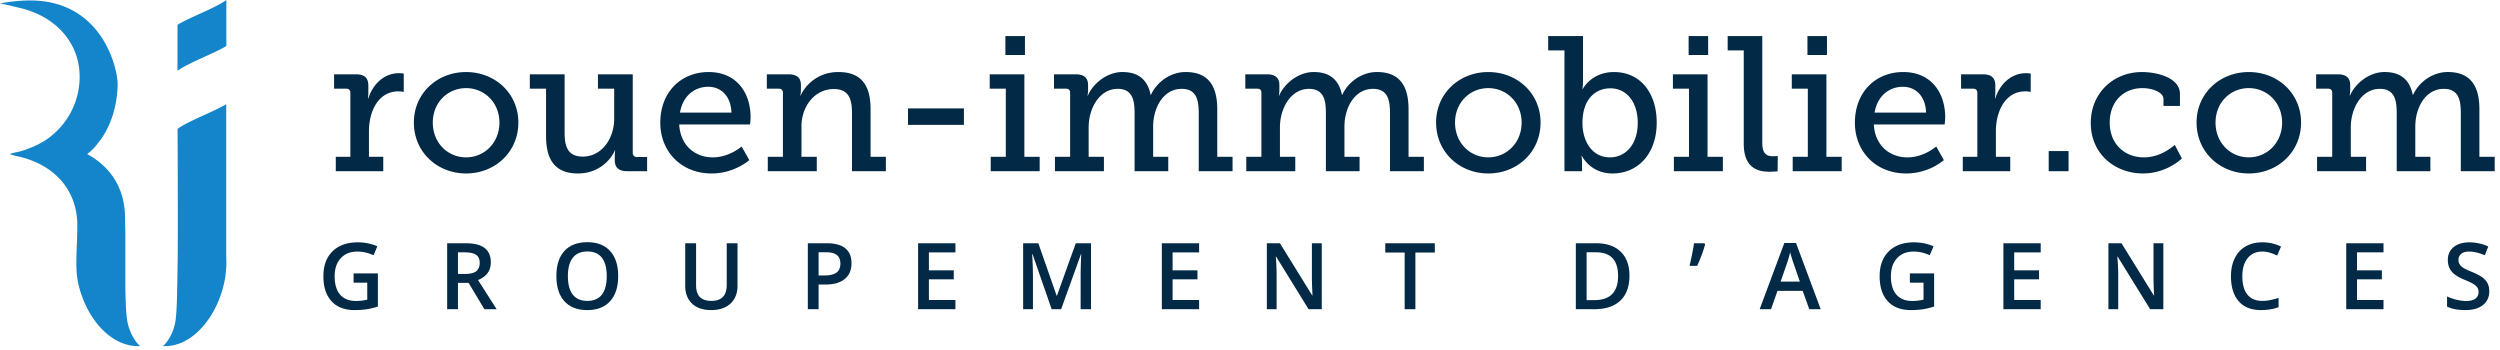
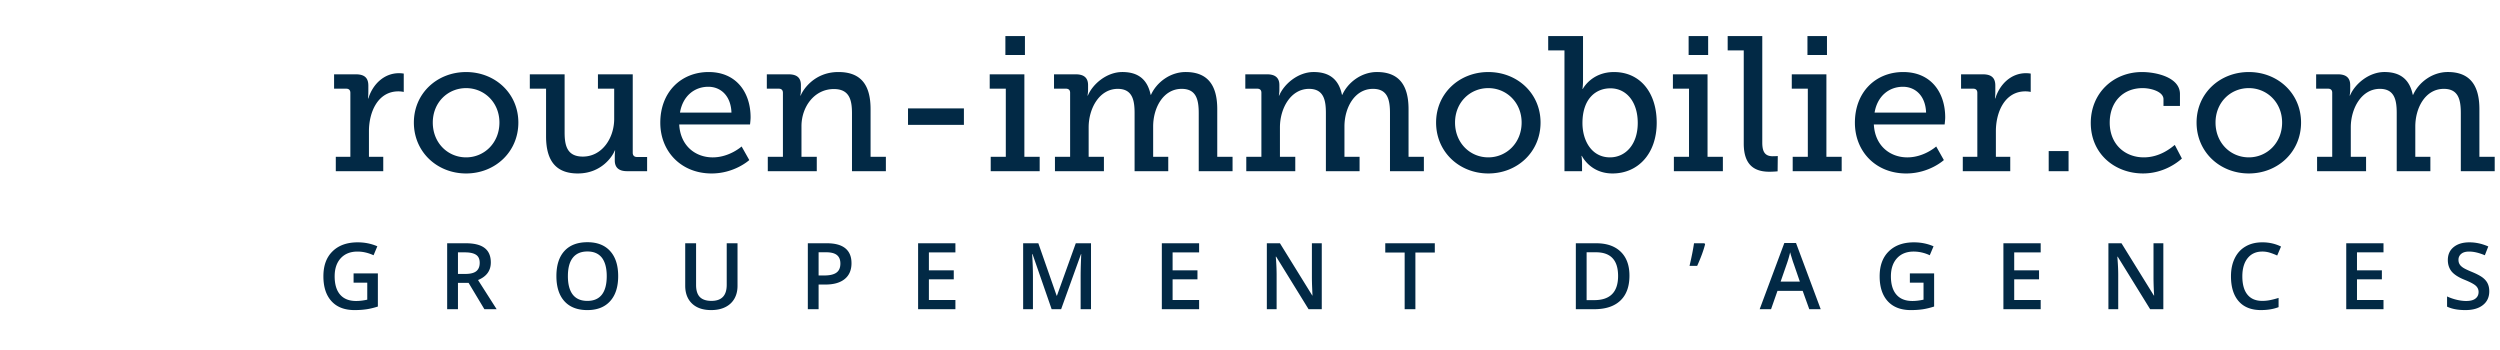
<svg xmlns="http://www.w3.org/2000/svg" width="379" height="53" viewBox="0 0 379 53">
  <path fill="#022945" d="M53.603 41.45h3.682v5.02c-.6.194-1.18.335-1.738.418-.553.08-1.148.12-1.792.12-1.513 0-2.68-.447-3.497-1.344-.82-.893-1.231-2.156-1.231-3.786 0-1.614.457-2.872 1.387-3.776.925-.913 2.2-1.364 3.82-1.364 1.046 0 2.04.196 2.968.6l-.57 1.359c-.813-.374-1.629-.56-2.436-.56-1.065 0-1.911.332-2.533 1.002-.618.67-.929 1.588-.929 2.75 0 1.217.28 2.15.838 2.786.558.636 1.361.953 2.406.953.533 0 1.099-.065 1.699-.2v-2.574h-2.074zm15.824-3.192h1.075c.744 0 1.302.126 1.669.37.372.246.553.653.553 1.216 0 .56-.169.976-.51 1.26-.341.28-.895.423-1.66.423h-1.127zm1.61 4.622l2.395 3.993h1.858l-2.82-4.421c1.29-.53 1.938-1.419 1.938-2.663 0-.976-.31-1.703-.932-2.186-.619-.483-1.574-.725-2.861-.725H67.79v9.995h1.637V42.88zm15.056-1.017c0 1.226.245 2.162.74 2.8.496.636 1.235.952 2.212.952.971 0 1.701-.315 2.193-.941.494-.632.744-1.568.744-2.811 0-1.225-.25-2.157-.734-2.79-.493-.631-1.223-.95-2.19-.95-.982 0-1.721.319-2.218.95-.502.633-.747 1.565-.747 2.79m7.622 0c0 1.623-.401 2.889-1.219 3.792-.812.901-1.96 1.353-3.451 1.353-1.51 0-2.671-.447-3.48-1.344-.808-.893-1.214-2.165-1.214-3.814 0-1.653.406-2.917 1.223-3.806.808-.882 1.975-1.324 3.483-1.324 1.486 0 2.636.449 3.444 1.349.813.897 1.214 2.16 1.214 3.794m18.093-4.985v6.464c0 .74-.161 1.388-.475 1.939-.32.553-.774.982-1.38 1.28-.6.3-1.312.447-2.147.447-1.24 0-2.203-.329-2.89-.983-.688-.656-1.038-1.563-1.038-2.706v-6.441h1.647v6.325c0 .822.189 1.43.57 1.823.385.393.972.588 1.763.588 1.542 0 2.312-.808 2.312-2.427v-6.31zM124.1 41.76h.873c.835 0 1.447-.146 1.842-.438.396-.29.587-.745.587-1.367 0-.577-.174-1.003-.524-1.286-.353-.285-.898-.424-1.64-.424H124.1zm4.988-1.86c0 1.042-.347 1.845-1.03 2.4-.683.556-1.655.836-2.916.836H124.1v3.737h-1.633v-9.995h2.878c1.249 0 2.186.255 2.809.766.621.509.934 1.259.934 2.256m15.753 6.973h-5.656v-9.995h5.656v1.38h-4.019v2.722h3.77v1.365h-3.77v3.138h4.02zm14.589 0l-2.896-8.347h-.06c.082 1.24.12 2.4.12 3.486v4.861h-1.485v-9.995h2.303l2.778 7.952h.042l2.857-7.952h2.308v9.995h-1.573V41.93c0-.493.009-1.142.035-1.942.03-.797.047-1.281.064-1.448h-.052l-3.003 8.334zm22.356 0h-5.652v-9.995h5.652v1.38h-4.019v2.722h3.769v1.365h-3.769v3.138h4.019zm18.594 0h-2.001l-4.913-7.964h-.061l.04.446c.06.846.09 1.621.09 2.321v5.197h-1.482v-9.995h1.988l4.9 7.923h.034c-.009-.107-.022-.486-.051-1.147a40.91 40.91 0 0 1-.04-1.543v-5.233h1.496zm14.194 0h-1.628v-8.595h-2.939v-1.4h7.51v1.4h-2.943zm30.728-5.039c0-2.393-1.116-3.589-3.353-3.589h-1.418v7.253h1.163c2.401 0 3.608-1.218 3.608-3.664m1.723-.054c0 1.65-.453 2.91-1.373 3.783-.916.873-2.235 1.31-3.958 1.31h-2.797v-9.995h3.095c1.585 0 2.825.43 3.707 1.283.886.86 1.326 2.064 1.326 3.619m11.369-4.902l.1.152c-.242.948-.644 2.043-1.202 3.274h-1.157c.31-1.321.539-2.462.678-3.426zm11.55 5.812l.903-2.602c.238-.668.415-1.283.54-1.843.044.18.126.467.251.863.117.39.21.678.282.86l.937 2.721zm6.076 4.182l-3.743-10.036h-1.771l-3.738 10.036h1.725l.972-2.775h3.823l.999 2.775zm13.516-5.422h3.678v5.02c-.607.194-1.18.335-1.733.418-.553.08-1.15.12-1.794.12-1.517 0-2.68-.447-3.504-1.344-.817-.893-1.228-2.156-1.228-3.786 0-1.614.463-2.872 1.388-3.776.928-.913 2.194-1.364 3.82-1.364 1.044 0 2.03.196 2.963.6l-.575 1.359a5.737 5.737 0 0 0-2.428-.56c-1.067 0-1.914.332-2.531 1.002-.614.67-.93 1.588-.93 2.75 0 1.217.282 2.15.842 2.786.553.636 1.358.953 2.403.953.532 0 1.097-.065 1.7-.2v-2.574h-2.071zm19.833 5.423h-5.652v-9.995h5.652v1.38h-4.014v2.722h3.764v1.365h-3.764v3.138h4.014zm18.594 0h-2.001l-4.918-7.964h-.051l.03.446c.065.846.1 1.621.1 2.321v5.197h-1.487v-9.995h1.983l4.905 7.923h.044a28.222 28.222 0 0 1-.061-1.147 38.78 38.78 0 0 1-.035-1.543v-5.233h1.491zm14.997-8.737c-.938 0-1.675.33-2.215.998-.532.662-.806 1.582-.806 2.755 0 1.226.264 2.155.78 2.784.513.627 1.261.941 2.241.941a5.86 5.86 0 0 0 1.233-.127c.392-.082.808-.189 1.24-.325v1.402c-.787.297-1.677.443-2.672.443-1.46 0-2.582-.439-3.365-1.326-.786-.89-1.18-2.156-1.18-3.803 0-1.044.191-1.95.575-2.732.38-.776.925-1.374 1.645-1.787.722-.419 1.566-.622 2.543-.622 1.019 0 1.961.213 2.825.64l-.583 1.36a9.306 9.306 0 0 0-1.072-.418 3.811 3.811 0 0 0-1.189-.183m18.379 8.737h-5.649v-9.995h5.649v1.38h-4.02v2.722h3.773v1.365h-3.772v3.138h4.019zm16.034-2.713c0 .885-.322 1.584-.967 2.088-.64.507-1.53.76-2.657.76-1.134 0-2.054-.174-2.774-.524V44.94c.453.21.94.383 1.451.503.51.124.994.186 1.43.186.649 0 1.124-.122 1.43-.37.312-.243.467-.577.467-.993 0-.37-.142-.688-.423-.946-.285-.261-.87-.568-1.75-.923-.908-.37-1.555-.796-1.936-1.265-.368-.476-.553-1.044-.553-1.708 0-.839.298-1.492.89-1.97.592-.477 1.383-.715 2.382-.715.959 0 1.91.206 2.86.624l-.523 1.335c-.886-.374-1.681-.56-2.376-.56-.528 0-.93.113-1.202.347a1.128 1.128 0 0 0-.416.908c0 .264.056.48.169.666.108.187.29.362.54.528.25.162.7.38 1.354.647.73.305 1.265.59 1.61.853.343.267.598.563.753.899.16.332.241.721.241 1.174M50.907 23.771h2.208v-9.69c0-.433-.234-.637-.64-.637h-1.828v-2.176h3.311c1.274 0 1.883.522 1.883 1.71v.927c0 .583-.056 1.018-.056 1.018h.056c.665-2.145 2.377-3.827 4.645-3.827.372 0 .722.06.722.06v2.783s-.35-.088-.812-.088c-3.133 0-4.464 3.163-4.464 6.031v3.89h2.17v2.18h-7.195zm19.756.086c2.757 0 5.05-2.199 5.05-5.276 0-3.046-2.293-5.222-5.05-5.222-2.783 0-5.052 2.176-5.052 5.222 0 3.077 2.27 5.276 5.052 5.276m0-12.934c4.376 0 7.92 3.219 7.92 7.658 0 4.467-3.544 7.716-7.92 7.716-4.381 0-7.92-3.25-7.92-7.716 0-4.44 3.539-7.658 7.92-7.658m12.12 2.521H80.32v-2.176h5.276v8.822c0 2.028.406 3.649 2.761 3.649 2.925 0 4.754-2.808 4.754-5.712v-4.583h-2.463v-2.176h5.275v11.89c0 .41.233.643.639.643h1.54v2.15h-3.048c-1.275 0-1.853-.583-1.853-1.627v-.639c0-.494.06-.87.06-.87h-.06c-.294.784-1.948 3.482-5.605 3.482-3.158 0-4.813-1.743-4.813-5.627zm28.107 3.627c-.09-2.583-1.655-3.917-3.508-3.917-2.146 0-3.889 1.45-4.295 3.917zm-3.451-6.15c4.173 0 6.352 3.075 6.352 6.872 0 .385-.086 1.075-.086 1.075H102.97c.169 3.25 2.464 4.99 5.078 4.99 2.549 0 4.381-1.652 4.381-1.652l1.163 2.06s-2.212 2.032-5.717 2.032c-4.61 0-7.774-3.336-7.774-7.693 0-4.666 3.164-7.684 7.338-7.684m8.958 12.85h2.294v-9.69c0-.433-.233-.636-.64-.636h-1.8v-2.177h3.308c1.278 0 1.858.55 1.858 1.625v.755c0 .465-.09.84-.09.84h.06c.29-.784 2.005-3.567 5.712-3.567 3.37 0 4.88 1.89 4.88 5.629v7.221h2.32v2.18h-5.138v-8.766c0-2.06-.403-3.684-2.753-3.684-2.957 0-4.905 2.7-4.905 5.631v4.64h2.32v2.18h-7.426zm21.258-4.845v-2.492h8.474v2.492zm14.762-10.589h2.964V5.465h-2.964zm-2.225 17.614h7.423v-2.18h-2.32V11.268h-5.255v2.177h2.44V23.77h-2.288zm9.738-2.18h2.3v-9.717c0-.406-.234-.61-.644-.61h-1.797v-2.176h3.304c1.249 0 1.858.55 1.858 1.625v.755c0 .465-.086.84-.086.84h.056c.727-1.74 2.847-3.567 5.229-3.567 2.347 0 3.794 1.075 4.286 3.449h.056c.818-1.827 2.848-3.449 5.255-3.449 3.25 0 4.788 1.89 4.788 5.629v7.221h2.32v2.18h-5.128v-8.793c0-2.062-.382-3.686-2.59-3.686-2.756 0-4.32 2.817-4.32 5.717v4.582h2.29v2.18h-5.104v-8.793c0-1.912-.294-3.686-2.553-3.686-2.79 0-4.411 2.962-4.411 5.832v4.467h2.315v2.18h-7.423zm29.008 0h2.29v-9.717c0-.406-.229-.61-.64-.61h-1.797v-2.176h3.31c1.245 0 1.854.55 1.854 1.625v.755c0 .465-.083.84-.083.84h.057c.726-1.74 2.843-3.567 5.223-3.567 2.347 0 3.799 1.075 4.29 3.449h.057c.812-1.827 2.849-3.449 5.25-3.449 3.255 0 4.788 1.89 4.788 5.629v7.221h2.325v2.18h-5.138v-8.793c0-2.062-.375-3.686-2.584-3.686-2.752 0-4.32 2.817-4.32 5.717v4.582h2.293v2.18h-5.106v-8.793c0-1.912-.294-3.686-2.555-3.686-2.783 0-4.411 2.962-4.411 5.832v4.467h2.325v2.18h-7.428zm36.69.086c2.76 0 5.051-2.199 5.051-5.276 0-3.046-2.29-5.222-5.051-5.222-2.783 0-5.043 2.176-5.043 5.222 0 3.077 2.26 5.276 5.043 5.276m0-12.934c4.386 0 7.92 3.219 7.92 7.658 0 4.467-3.534 7.716-7.92 7.716-4.377 0-7.916-3.25-7.916-7.716 0-4.44 3.54-7.658 7.916-7.658m11.545-3.282h-2.467V5.464h5.28v6.79c0 .7-.086 1.218-.086 1.218h.06s1.3-2.55 4.722-2.55c3.977 0 6.475 3.132 6.475 7.683 0 4.676-2.818 7.692-6.703 7.692-3.392 0-4.64-2.668-4.64-2.668h-.061s.086.522.086 1.16v1.162h-2.666zm6.905 16.216c2.29 0 4.205-1.886 4.205-5.219 0-3.19-1.711-5.248-4.149-5.248-2.173 0-4.234 1.533-4.234 5.278 0 2.61 1.36 5.19 4.178 5.19m11.918-15.521h2.96V5.465h-2.96zM253.76 25.95h7.428v-2.18h-2.325V11.268h-5.25v2.177h2.442V23.77h-2.295zm10.592-18.307h-2.436V5.465h5.245v16.133c0 1.247.294 2.088 1.574 2.088.458 0 .776-.03.776-.03l-.025 2.318s-.584.061-1.248.061c-2.088 0-3.886-.842-3.886-4.262zm9.658.694h2.96V5.465h-2.96zm-2.237 17.614h7.426v-2.18h-2.316V11.268h-5.25v2.177h2.433V23.77h-2.293zm20.222-8.88c-.088-2.583-1.655-3.917-3.51-3.917-2.146 0-3.89 1.45-4.299 3.917zm-3.458-6.15c4.182 0 6.356 3.075 6.356 6.872 0 .385-.086 1.075-.086 1.075h-10.733c.172 3.25 2.467 4.99 5.077 4.99 2.55 0 4.377-1.652 4.377-1.652l1.162 2.06s-2.203 2.032-5.712 2.032c-4.615 0-7.774-3.336-7.774-7.693 0-4.666 3.159-7.684 7.333-7.684m9.023 12.85h2.204v-9.69c0-.433-.23-.637-.636-.637h-1.831v-2.176h3.304c1.285 0 1.89.522 1.89 1.71v.927c0 .583-.057 1.018-.057 1.018h.056c.666-2.145 2.382-3.827 4.646-3.827.375 0 .72.06.72.06v2.783s-.345-.088-.81-.088c-3.134 0-4.47 3.163-4.47 6.031v3.89h2.178v2.18h-7.195zm13.023 2.18v-3.053h3.012v3.053zm14.152-15.028c2.178 0 5.747.81 5.747 3.332v1.805h-2.497v-1.019c0-1.134-1.855-1.682-3.164-1.682-2.955 0-4.986 2.09-4.986 5.222 0 3.334 2.35 5.276 5.164 5.276 2.492 0 4.178-1.477 4.7-1.886l1.077 2.061c-.67.61-2.791 2.264-5.894 2.264-4.235 0-7.92-2.933-7.92-7.658 0-4.496 3.396-7.715 7.773-7.715m16.186 12.934c2.758 0 5.048-2.199 5.048-5.276 0-3.046-2.29-5.222-5.048-5.222-2.786 0-5.046 2.176-5.046 5.222 0 3.077 2.26 5.276 5.046 5.276m0-12.934c4.382 0 7.92 3.219 7.92 7.658 0 4.467-3.538 7.716-7.92 7.716-4.381 0-7.92-3.25-7.92-7.716 0-4.44 3.539-7.658 7.92-7.658m10.349 12.848h2.295v-9.717c0-.406-.234-.61-.64-.61h-1.797v-2.176h3.306c1.248 0 1.857.55 1.857 1.625v.755c0 .465-.087.84-.087.84h.057c.726-1.74 2.843-3.567 5.225-3.567 2.35 0 3.798 1.075 4.29 3.449h.06c.81-1.827 2.843-3.449 5.255-3.449 3.245 0 4.787 1.89 4.787 5.629v7.221h2.32v2.18h-5.137v-8.793c0-2.062-.375-3.686-2.583-3.686-2.754 0-4.317 2.817-4.317 5.717v4.582h2.285v2.18h-5.102v-8.793c0-1.912-.29-3.686-2.554-3.686-2.787 0-4.408 2.962-4.408 5.832v4.467h2.316v2.18h-7.428z" />
-   <path fill="#1485ca" d="M34.314 0c-1.67 1.222-5.513 2.606-7.406 3.76l.001 6.975c1.67-1.222 5.513-2.607 7.406-3.759zm-.017 39.013V15.794c-1.895 1.149-5.707 2.525-7.378 3.74.016 3.151.048 10.742.036 16.858-.01 4.099-.098 7.279-.098 7.285 0 0-.026 3.726-.281 5.134-.255 1.407-.852 2.443-1.274 3.007a4.755 4.755 0 0 1-.593.645c.451.027.895-.004 1.331-.078 4.804-.81 8.607-7.365 8.257-13.372M20.776 51.989a11.094 11.094 0 0 1-.155-.197c-.44-.587-1.061-1.665-1.326-3.13-.266-1.464-.293-5.34-.293-5.34v-7.797c0-.739-.05-1.878-.047-2.322.033-5.397-2.912-8.293-5.744-9.856.559-.385 1.114-.948 1.67-1.688h-.014c2.075-2.449 2.966-6.116 2.966-8.928 0-2.363-2.388-13.155-14.084-12.647C1.494.18.06.53 0 .534c.041.013.623.064 2.732.609 5.22 1.095 9.34 4.954 9.34 10.498 0 2.214-.626 4.281-1.709 6.037a11.567 11.567 0 0 1-3.84 3.81c-.89.518-1.735.877-2.454 1.126h.039a11.75 11.75 0 0 1-1.788.501c-.184.035-.753.192-.852.243.188.067.786.253.902.276 5.424 1.07 9.35 4.798 9.35 10.546 0 3.892-.457 6.515.25 9.246 1.232 4.755 4.365 8.362 7.881 8.955.455.077.917.11 1.385.082a5.45 5.45 0 0 1-.46-.474" />
</svg>